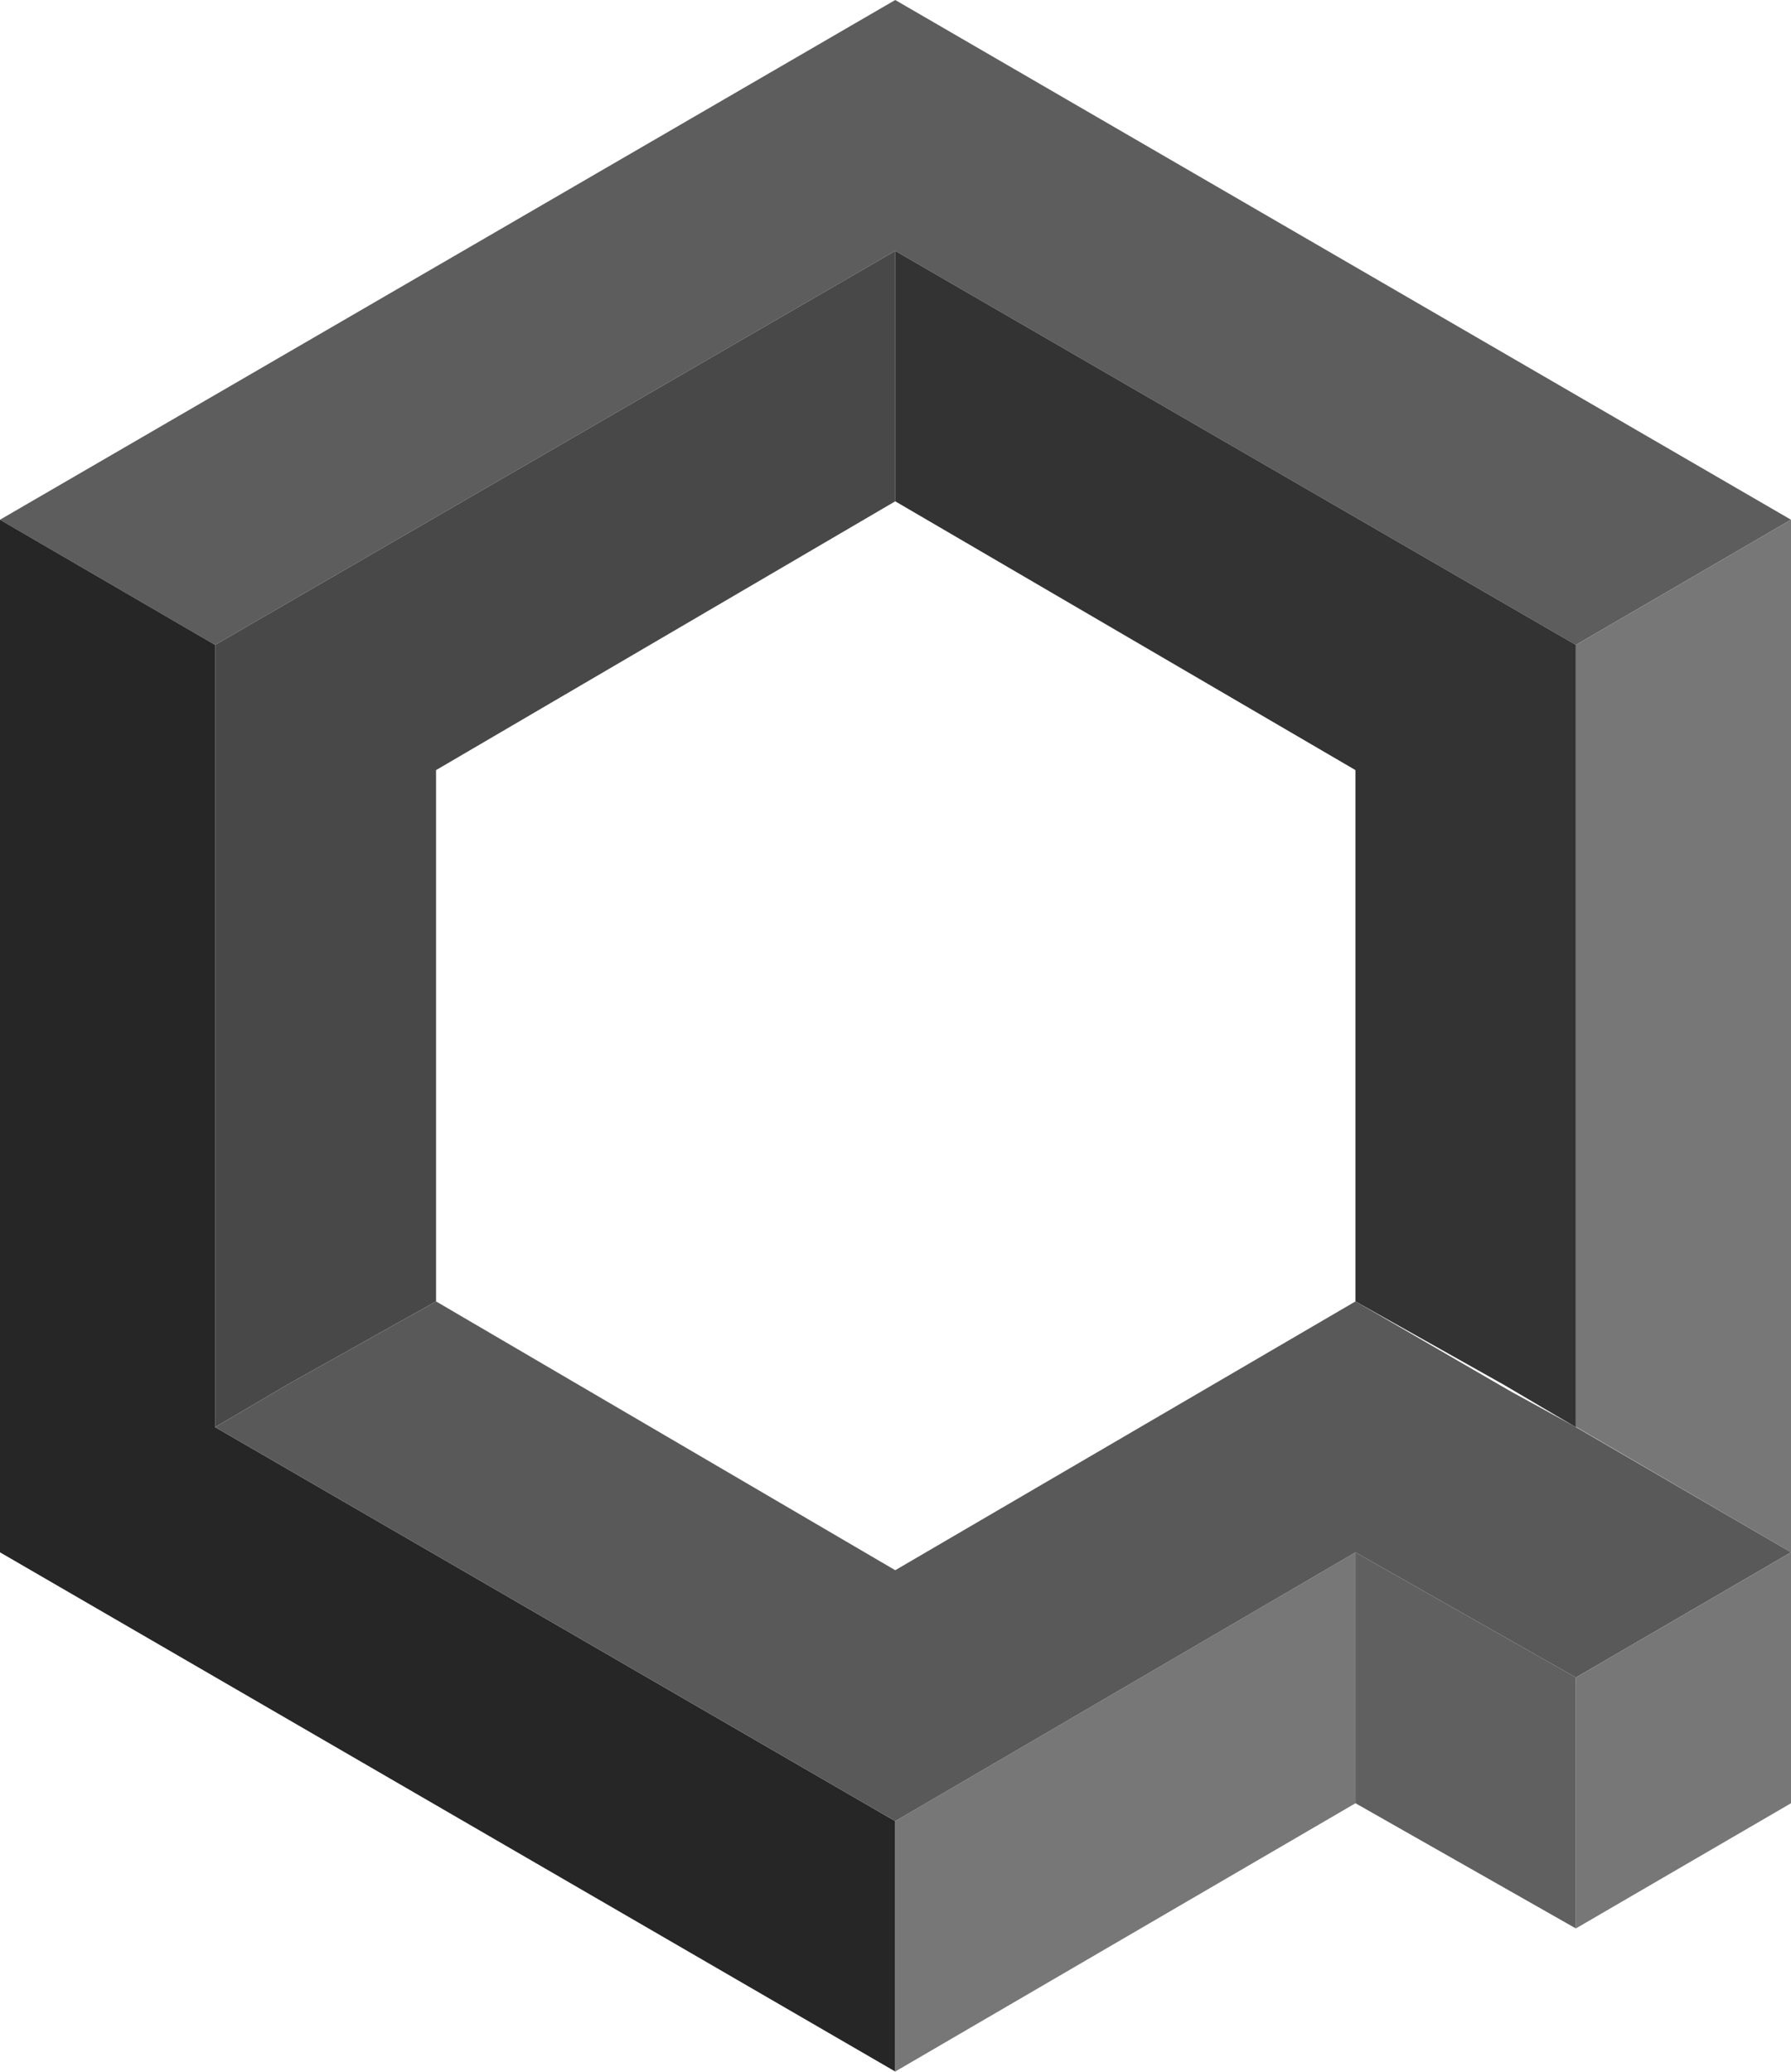
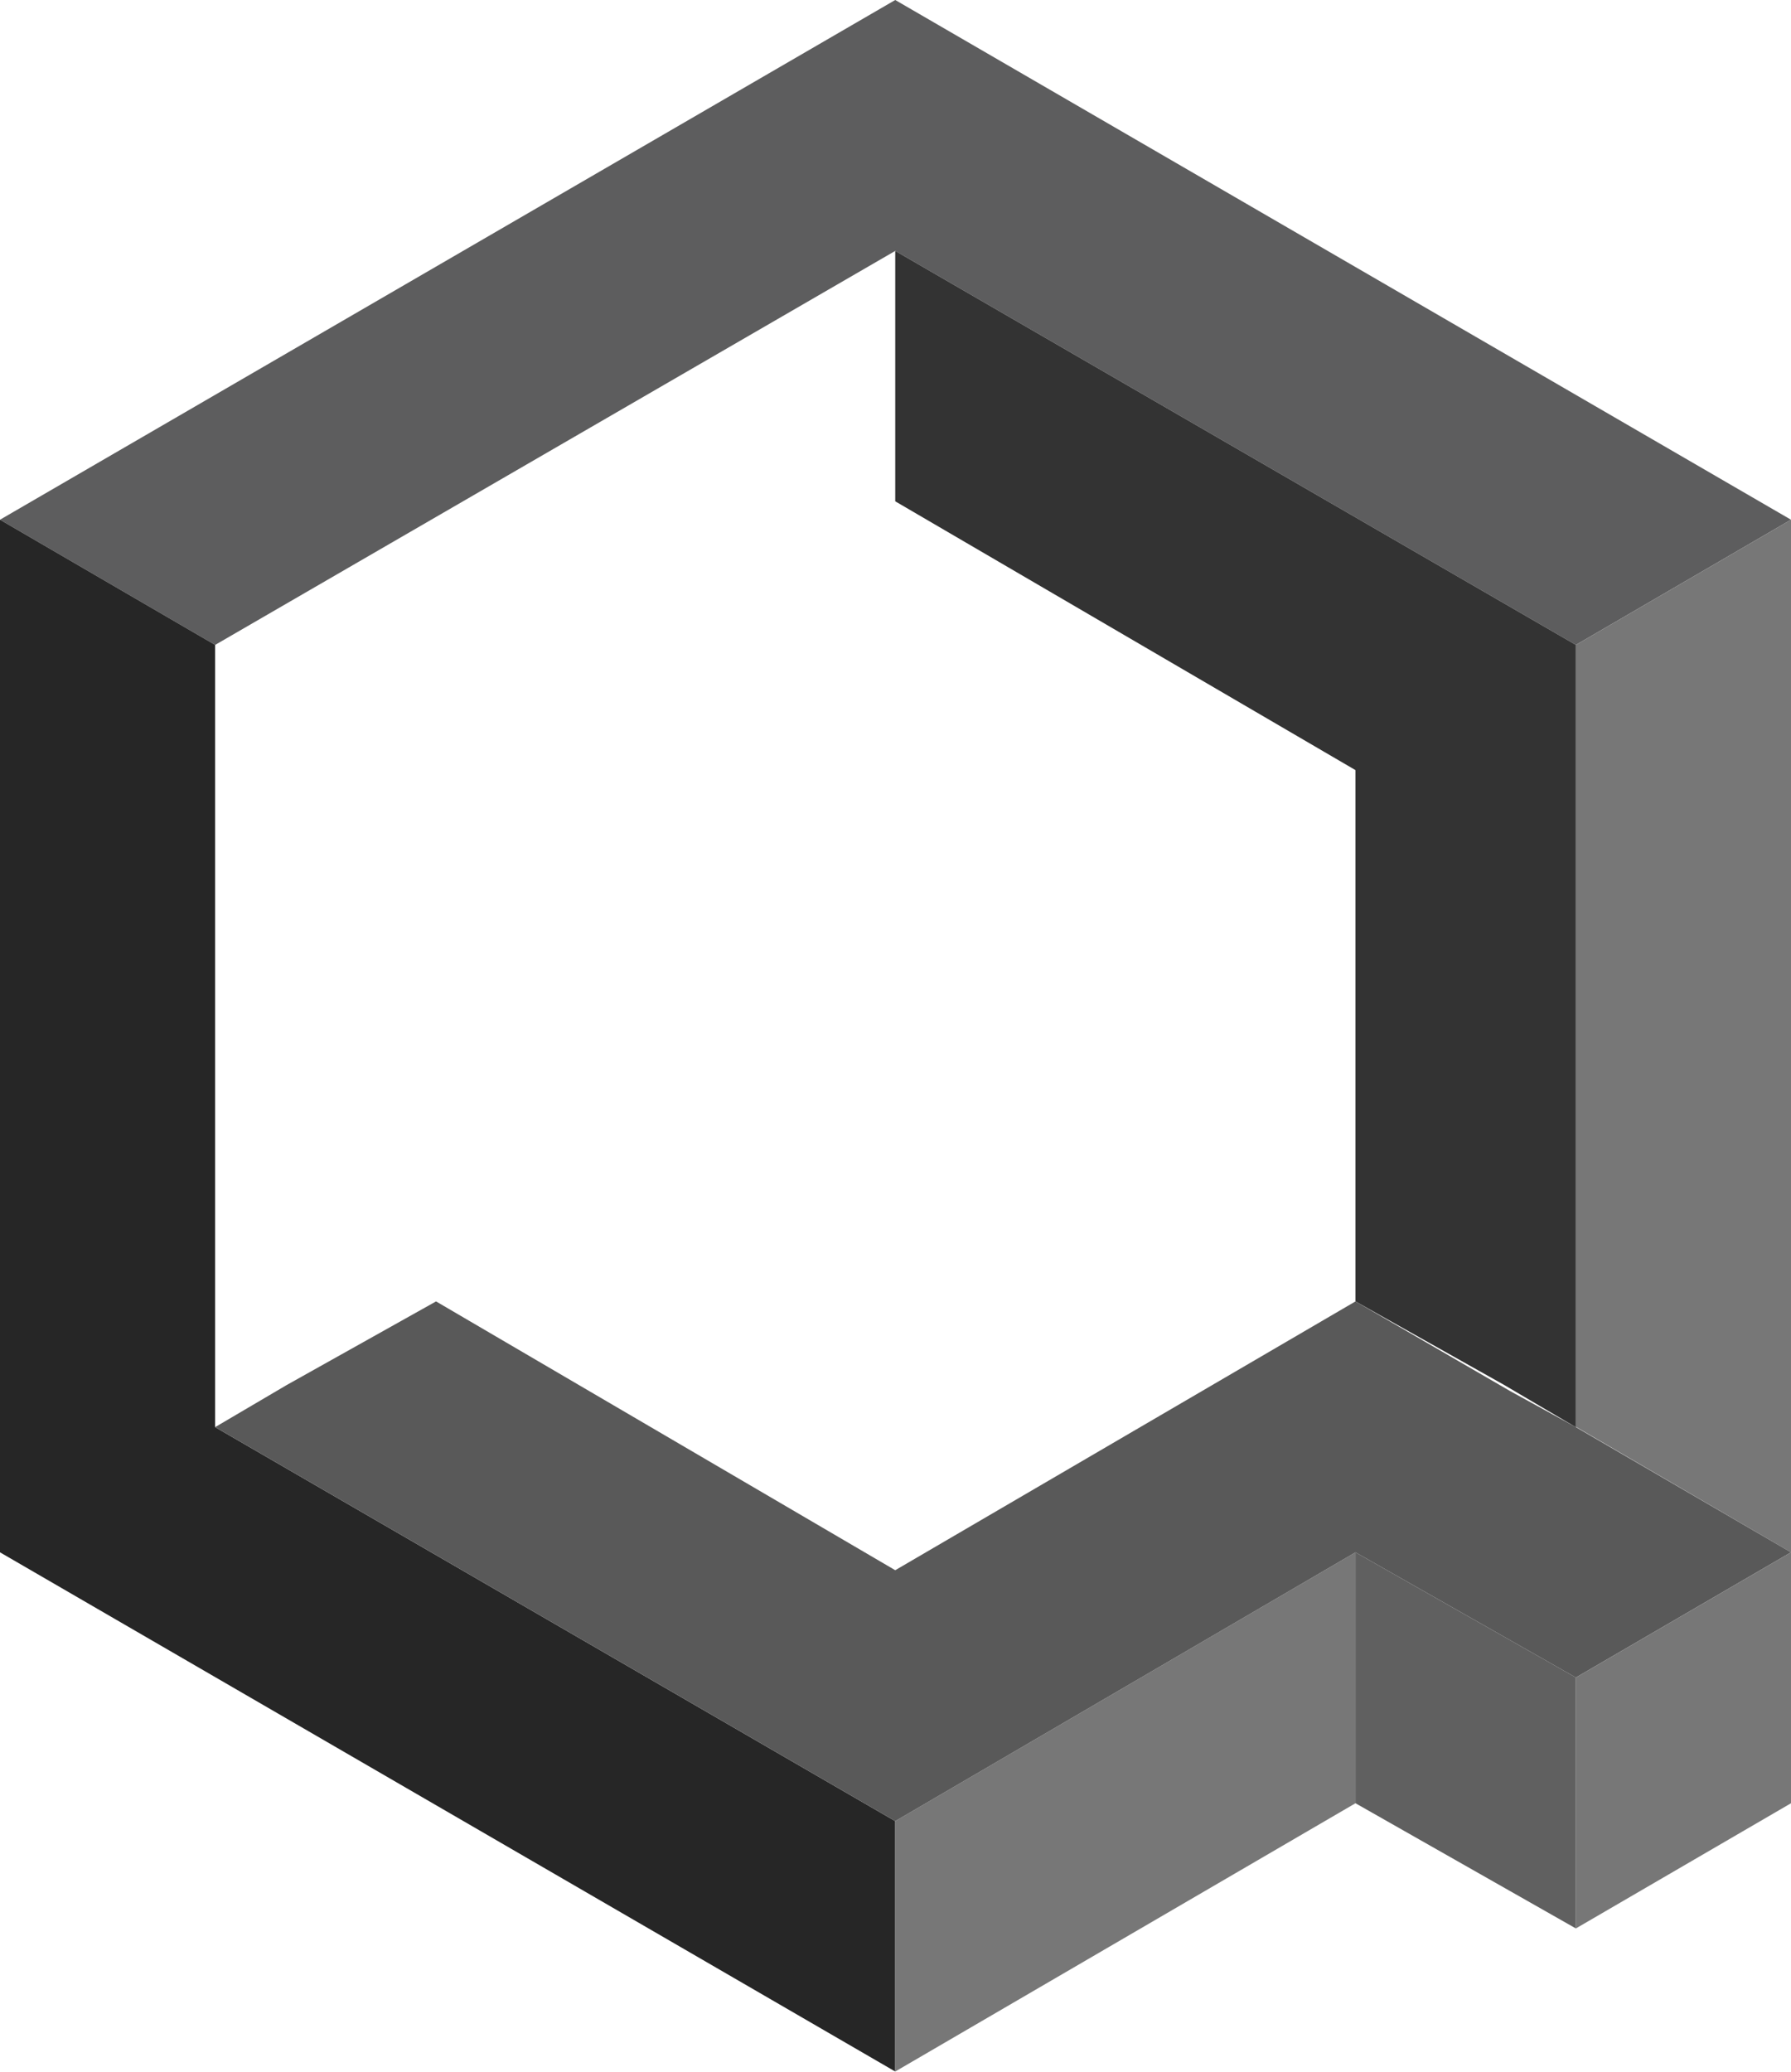
<svg xmlns="http://www.w3.org/2000/svg" id="Layer_1" data-name="Layer 1" viewBox="0 0 34.05 39.39">
  <defs>
    <style>.cls-1{fill:#5d5d5e;}.cls-2{fill:#484849;}.cls-3{fill:#777;}.cls-4{fill:#333;}.cls-5{fill:#c2c2c3;}.cls-6{fill:#a2a2a2;}.cls-7{fill:#606060;}.cls-8{fill:#262626;}.cls-9{fill:#595959;}</style>
  </defs>
  <polygon class="cls-1" points="17.02 4.77 29.96 12.26 34.05 9.88 17.02 0 0 9.88 4.09 12.26 17.02 4.77" />
-   <polygon class="cls-2" points="4.09 12.26 4.09 12.26 4.09 27.13 5.45 26.33 8.29 24.74 8.29 14.64 17.02 9.53 17.02 6.24 17.02 4.77 4.09 12.26" />
  <polygon class="cls-3" points="29.96 12.26 29.96 27.13 28.6 26.33 34.05 29.51 34.05 9.88 29.96 12.26" />
  <polygon class="cls-4" points="29.96 12.26 17.02 4.77 17.02 6.24 17.02 9.53 25.77 14.64 25.77 24.74 28.6 26.33 29.96 27.13 29.96 12.26" />
  <path class="cls-5" d="M32,32.2Z" transform="translate(-2.04 -0.31)" />
-   <path class="cls-6" d="M32,32.2l-4.2-2.38Z" transform="translate(-2.04 -0.31)" />
+   <path class="cls-6" d="M32,32.2l-4.2-2.38" transform="translate(-2.04 -0.31)" />
  <polygon class="cls-7" points="25.77 29.51 25.77 29.51 25.77 34.28 25.77 34.28 29.96 36.66 29.96 31.89 29.96 31.89 25.77 29.51" />
  <polygon class="cls-8" points="5.45 26.33 5.45 26.33 4.09 27.13 4.09 12.26 0 9.88 0 29.51 17.02 39.38 17.02 34.62 4.09 27.13 5.45 26.33" />
  <polygon class="cls-3" points="17.02 39.38 25.77 34.28 25.77 29.51 17.02 34.62 17.02 39.38" />
  <path class="cls-5" d="M27.81,29.82Z" transform="translate(-2.04 -0.31)" />
  <polygon class="cls-9" points="29.96 27.13 28.72 26.45 25.77 24.74 17.02 29.85 8.29 24.74 5.45 26.33 4.09 27.13 17.02 34.62 25.77 29.51 25.77 29.51 25.77 29.51 29.96 31.89 29.96 31.89 34.05 29.51 29.96 27.13" />
  <polygon class="cls-3" points="34.05 29.51 29.96 31.89 29.96 36.66 34.05 34.28 34.05 29.51" />
</svg>